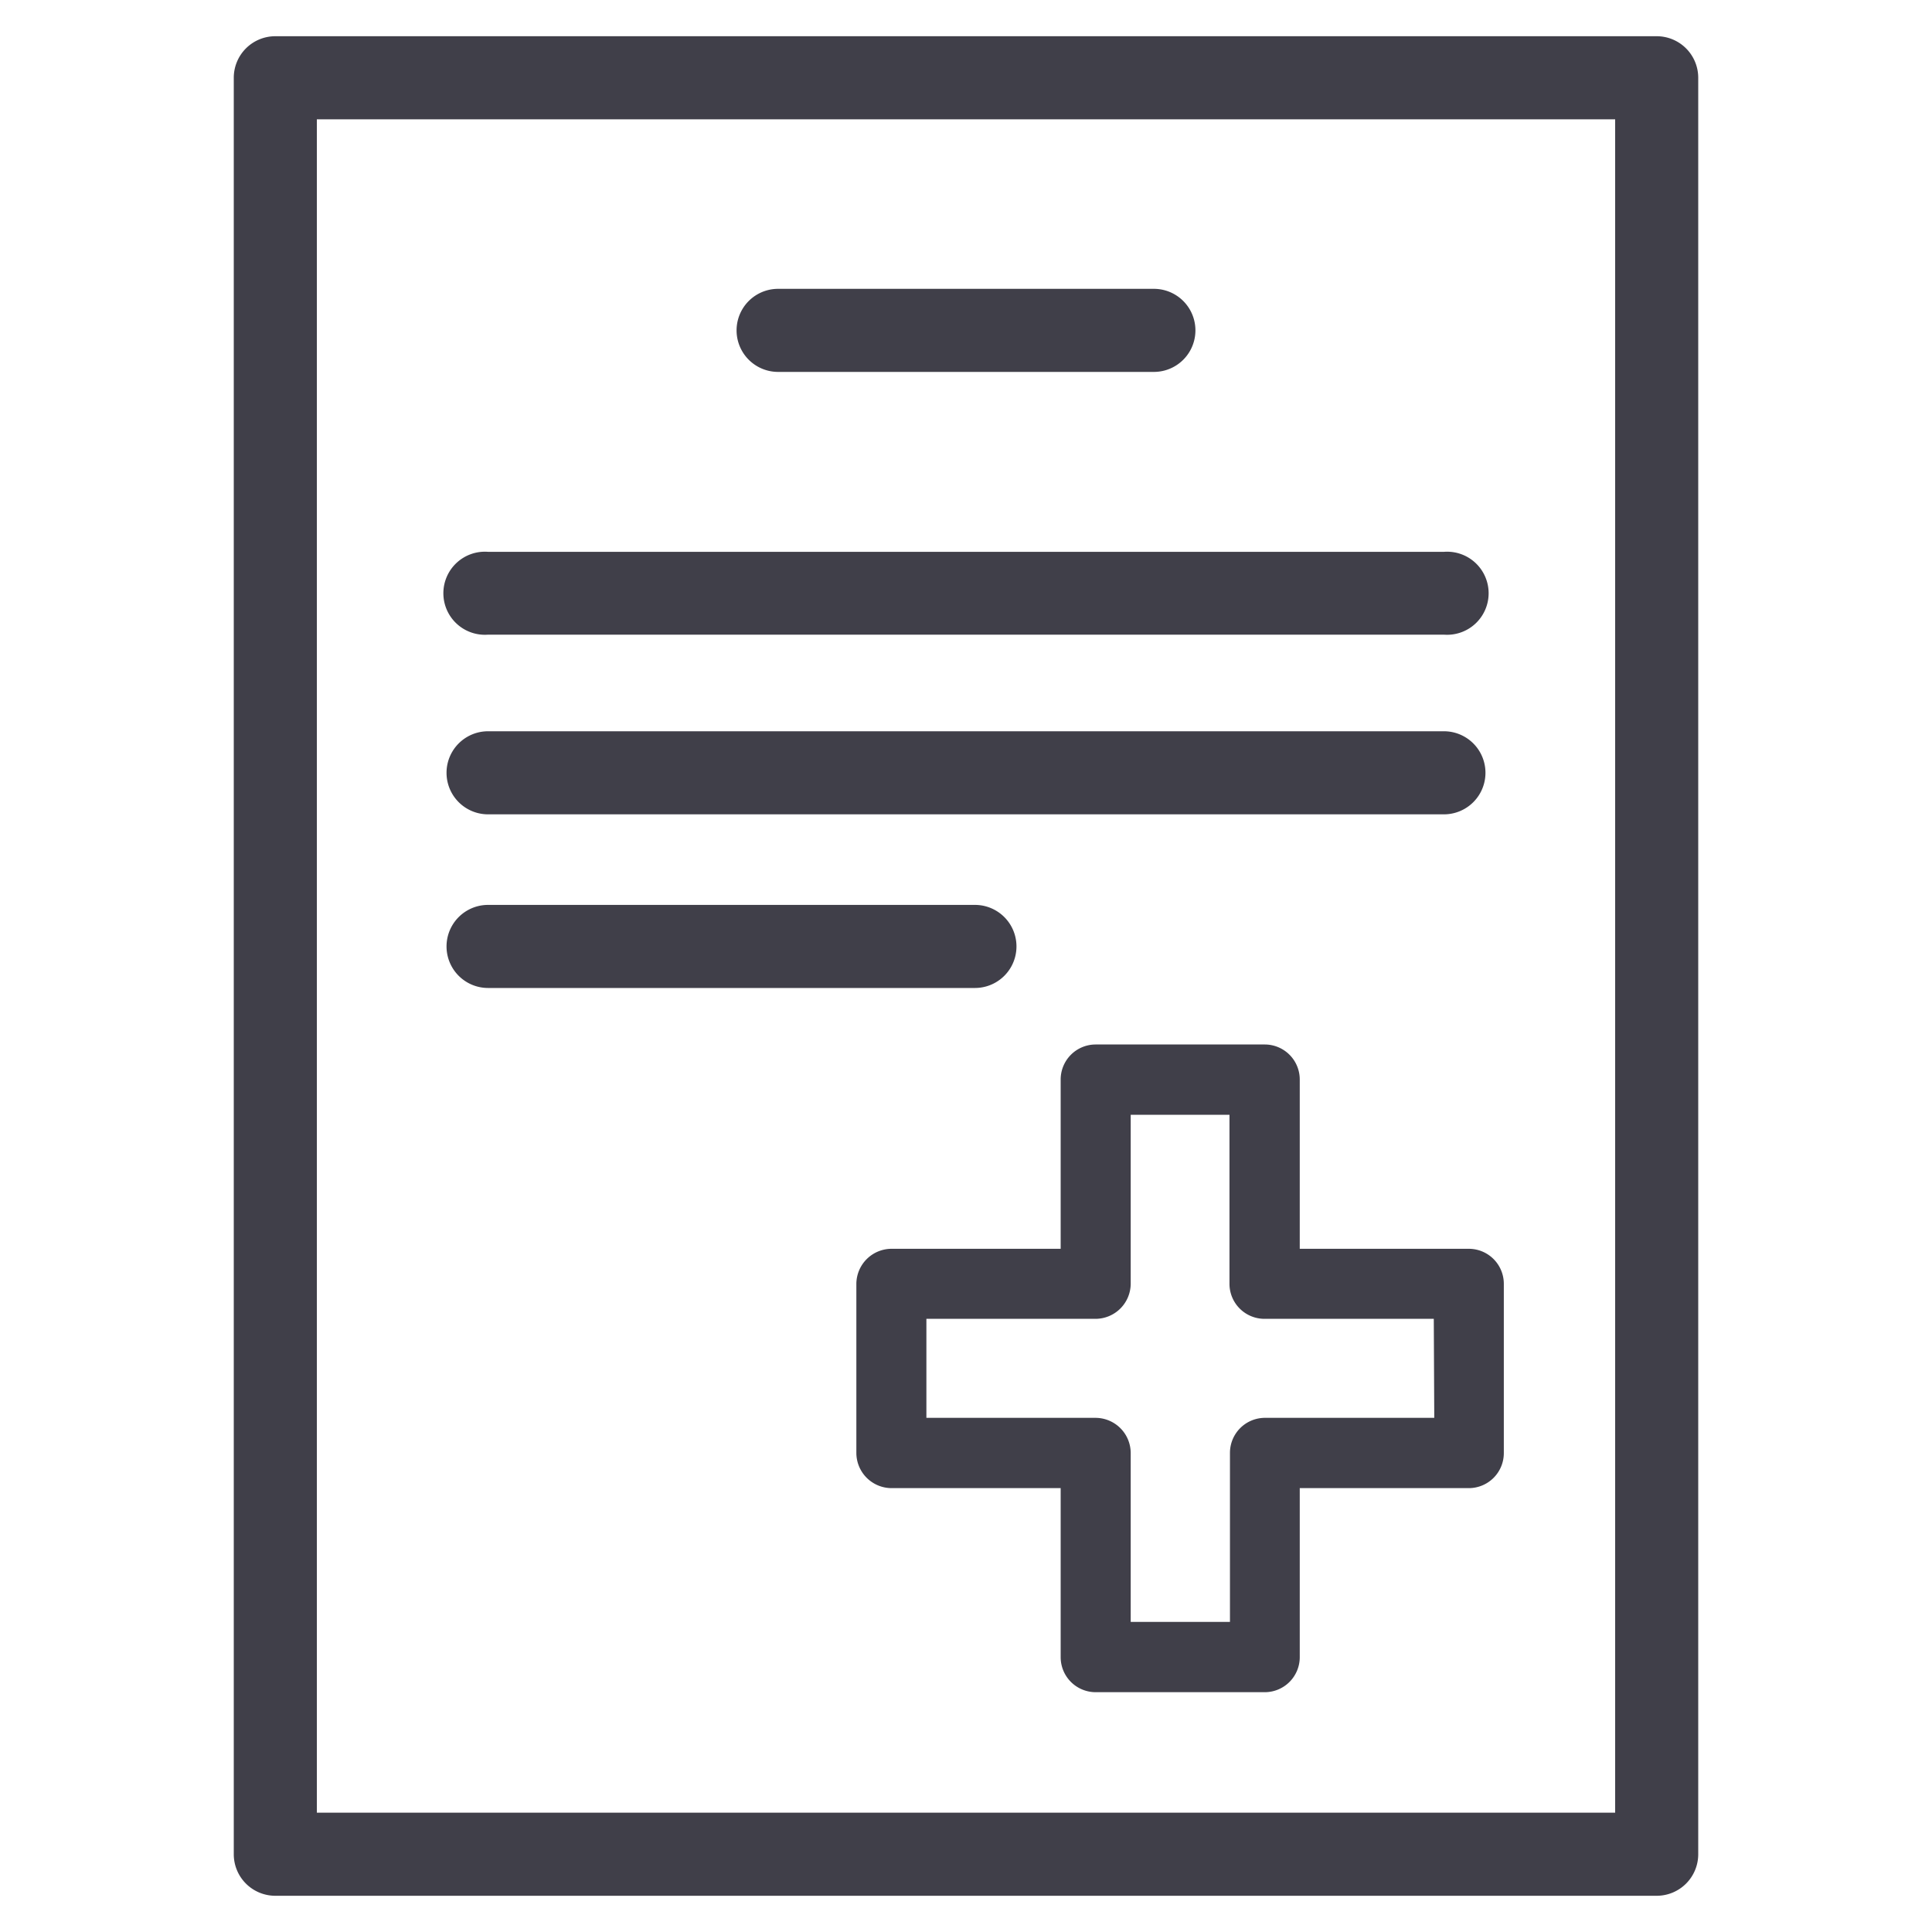
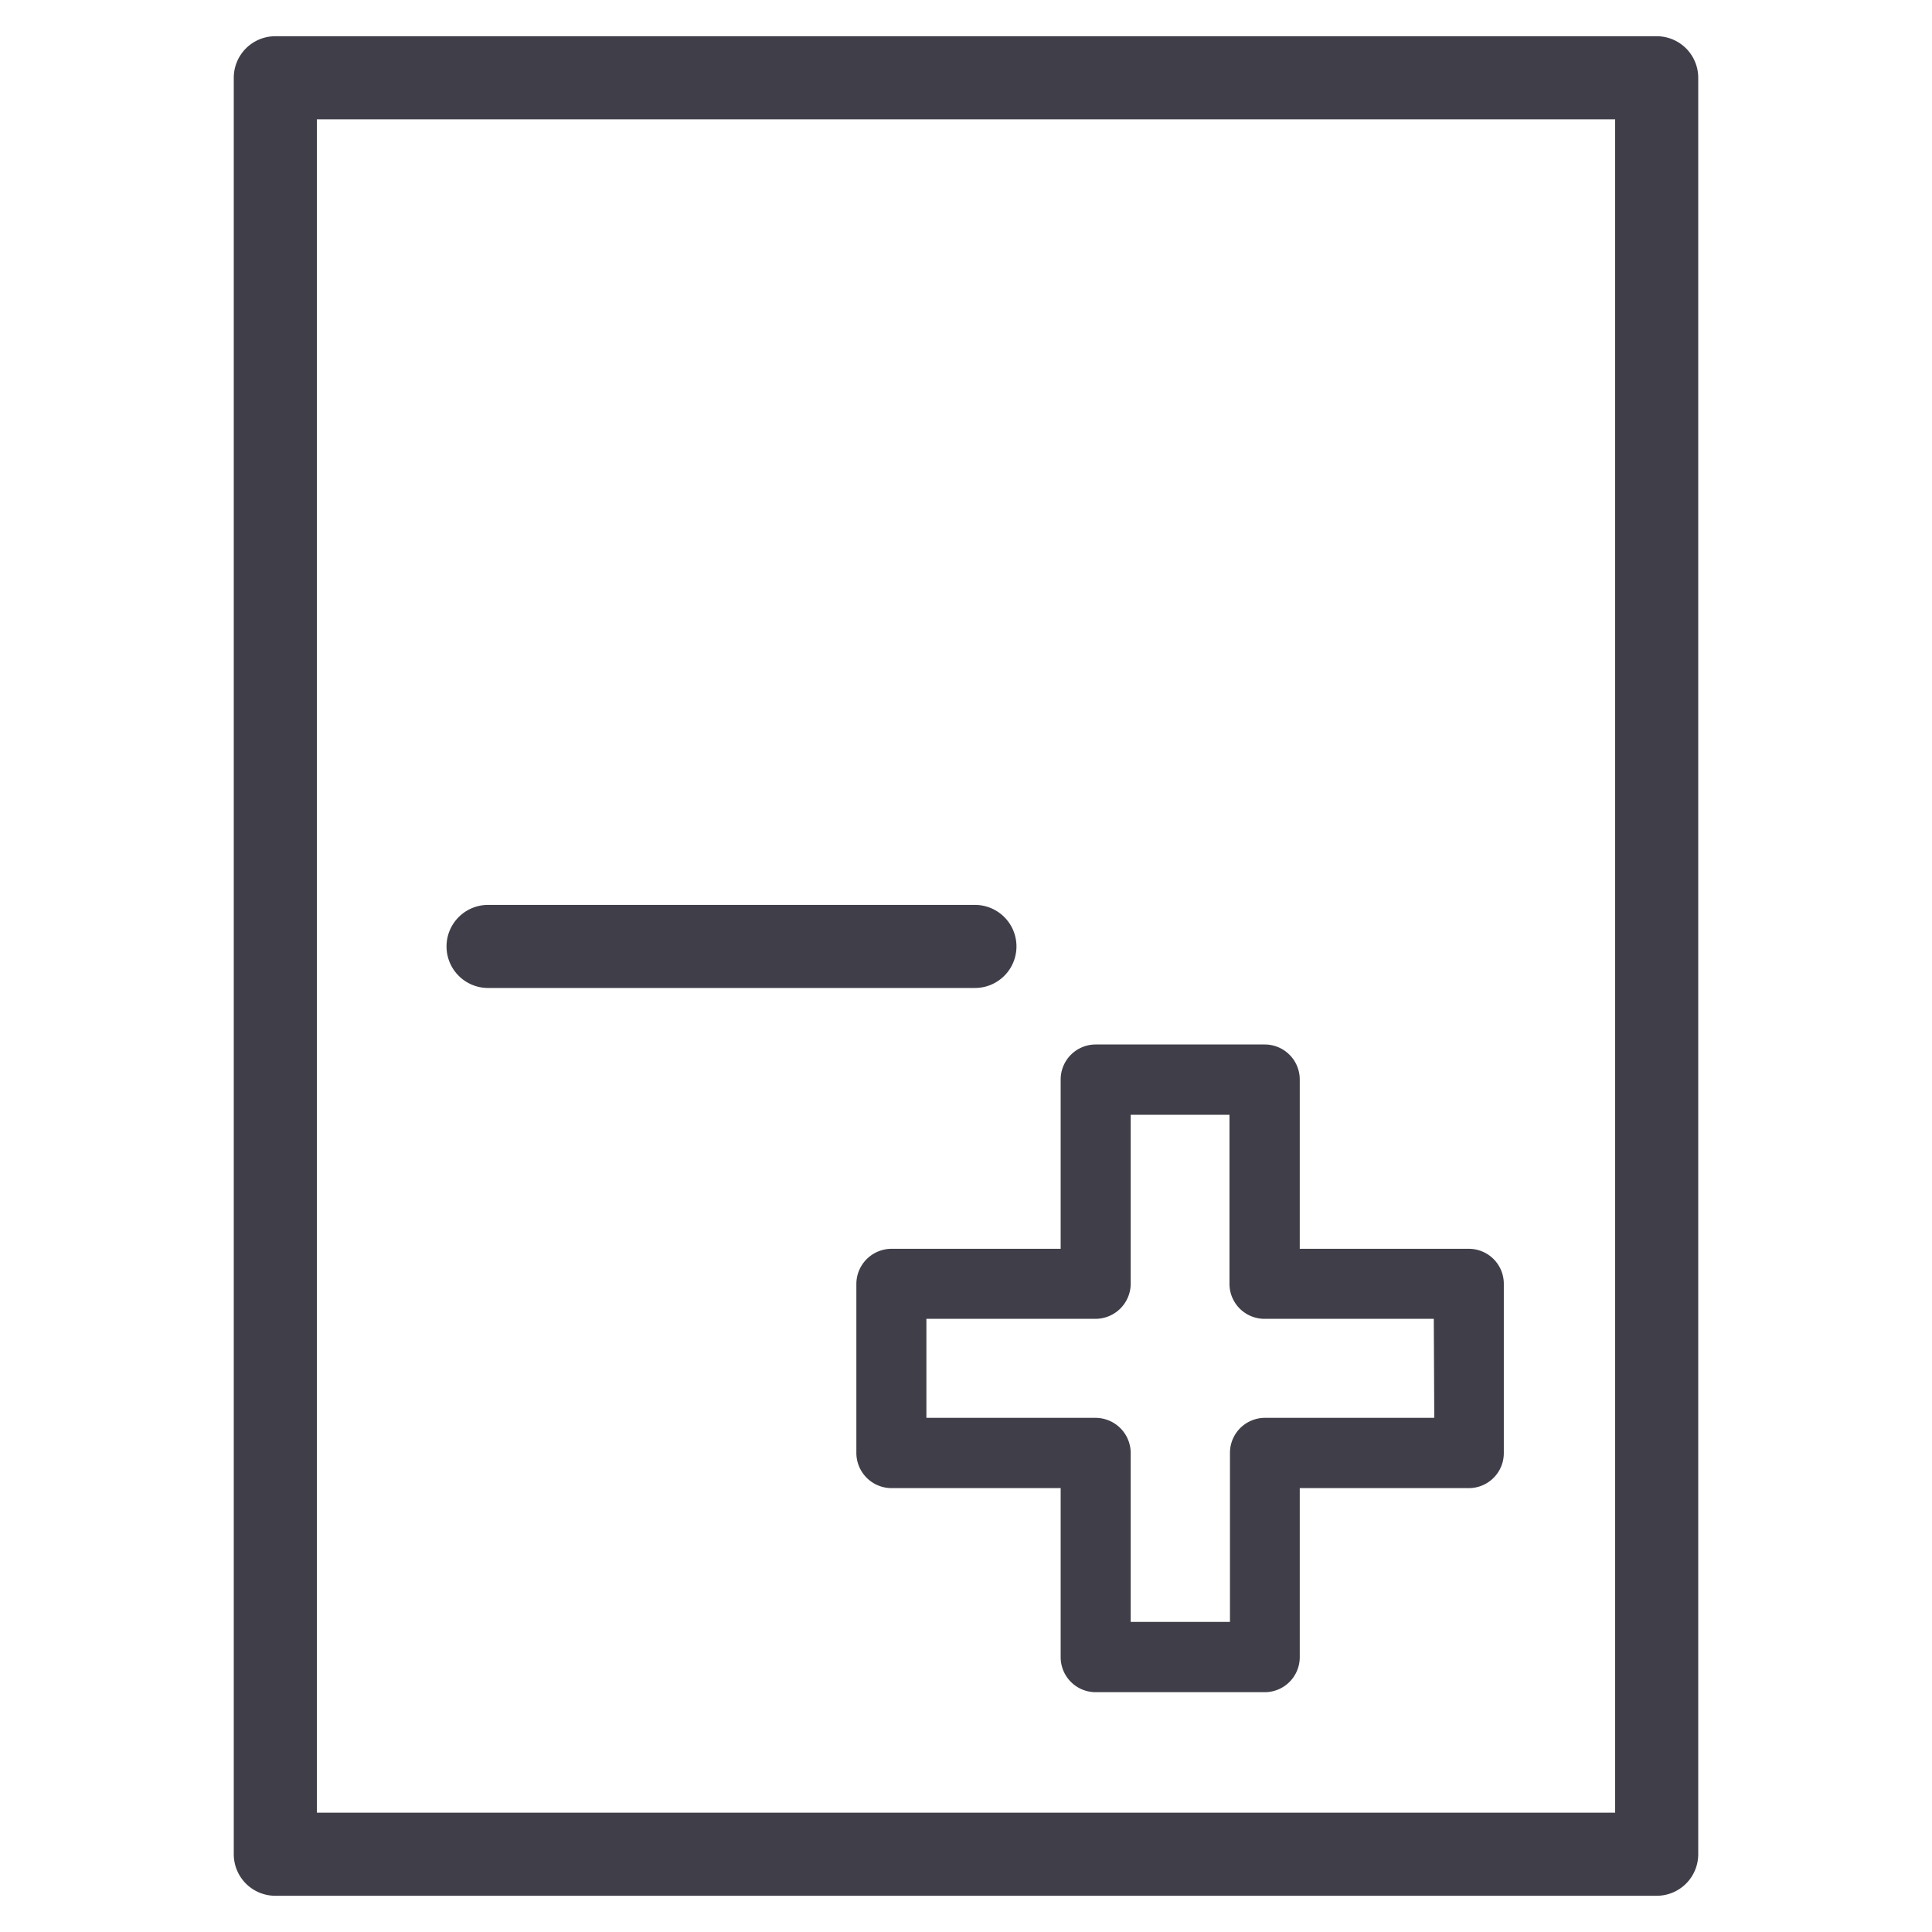
<svg xmlns="http://www.w3.org/2000/svg" id="Layer_1" data-name="Layer 1" viewBox="0 0 80 80">
  <defs>
    <style>.cls-1{fill:#403f49;}</style>
  </defs>
  <title>southwind-animal-hospital-services-icons-master</title>
  <path class="cls-1" d="M53.82,51.71v-7a1.45,1.45,0,0,0-1.45-1.46h-7a1.45,1.45,0,0,0-1.45,1.46v7h-7a1.46,1.46,0,0,0-1.46,1.45v7a1.46,1.46,0,0,0,1.46,1.46h7v7a1.45,1.45,0,0,0,1.45,1.45h7a1.45,1.45,0,0,0,1.45-1.45v-7h7a1.45,1.45,0,0,0,1.45-1.46v-7a1.45,1.45,0,0,0-1.45-1.45Zm5.57,7h-7a1.45,1.45,0,0,0-1.46,1.45v7H46.82v-7a1.46,1.46,0,0,0-1.46-1.45h-7v-4.1h7a1.46,1.46,0,0,0,1.46-1.45v-7h4.09v7a1.45,1.45,0,0,0,1.46,1.45h7Z" />
  <path class="cls-1" d="M68.6,1.5H11.4A1.72,1.72,0,0,0,9.68,3.22V76.78A1.72,1.72,0,0,0,11.4,78.5H68.6a1.72,1.72,0,0,0,1.72-1.72V3.22A1.72,1.72,0,0,0,68.6,1.5ZM66.88,75.06H13.12V4.94H66.88Z" />
-   <path class="cls-1" d="M32.22,15.4H47.78a1.72,1.72,0,0,0,0-3.44H32.22a1.72,1.72,0,0,0,0,3.44Z" />
-   <path class="cls-1" d="M20.21,26.28H59.79a1.72,1.72,0,1,0,0-3.43H20.21a1.72,1.72,0,1,0,0,3.43Z" />
-   <path class="cls-1" d="M20.21,33.72H59.79a1.72,1.72,0,0,0,0-3.44H20.21a1.72,1.72,0,0,0,0,3.44Z" />
  <path class="cls-1" d="M20.21,40.91H40.37a1.72,1.72,0,1,0,0-3.44H20.21a1.72,1.72,0,0,0,0,3.44Z" />
</svg>